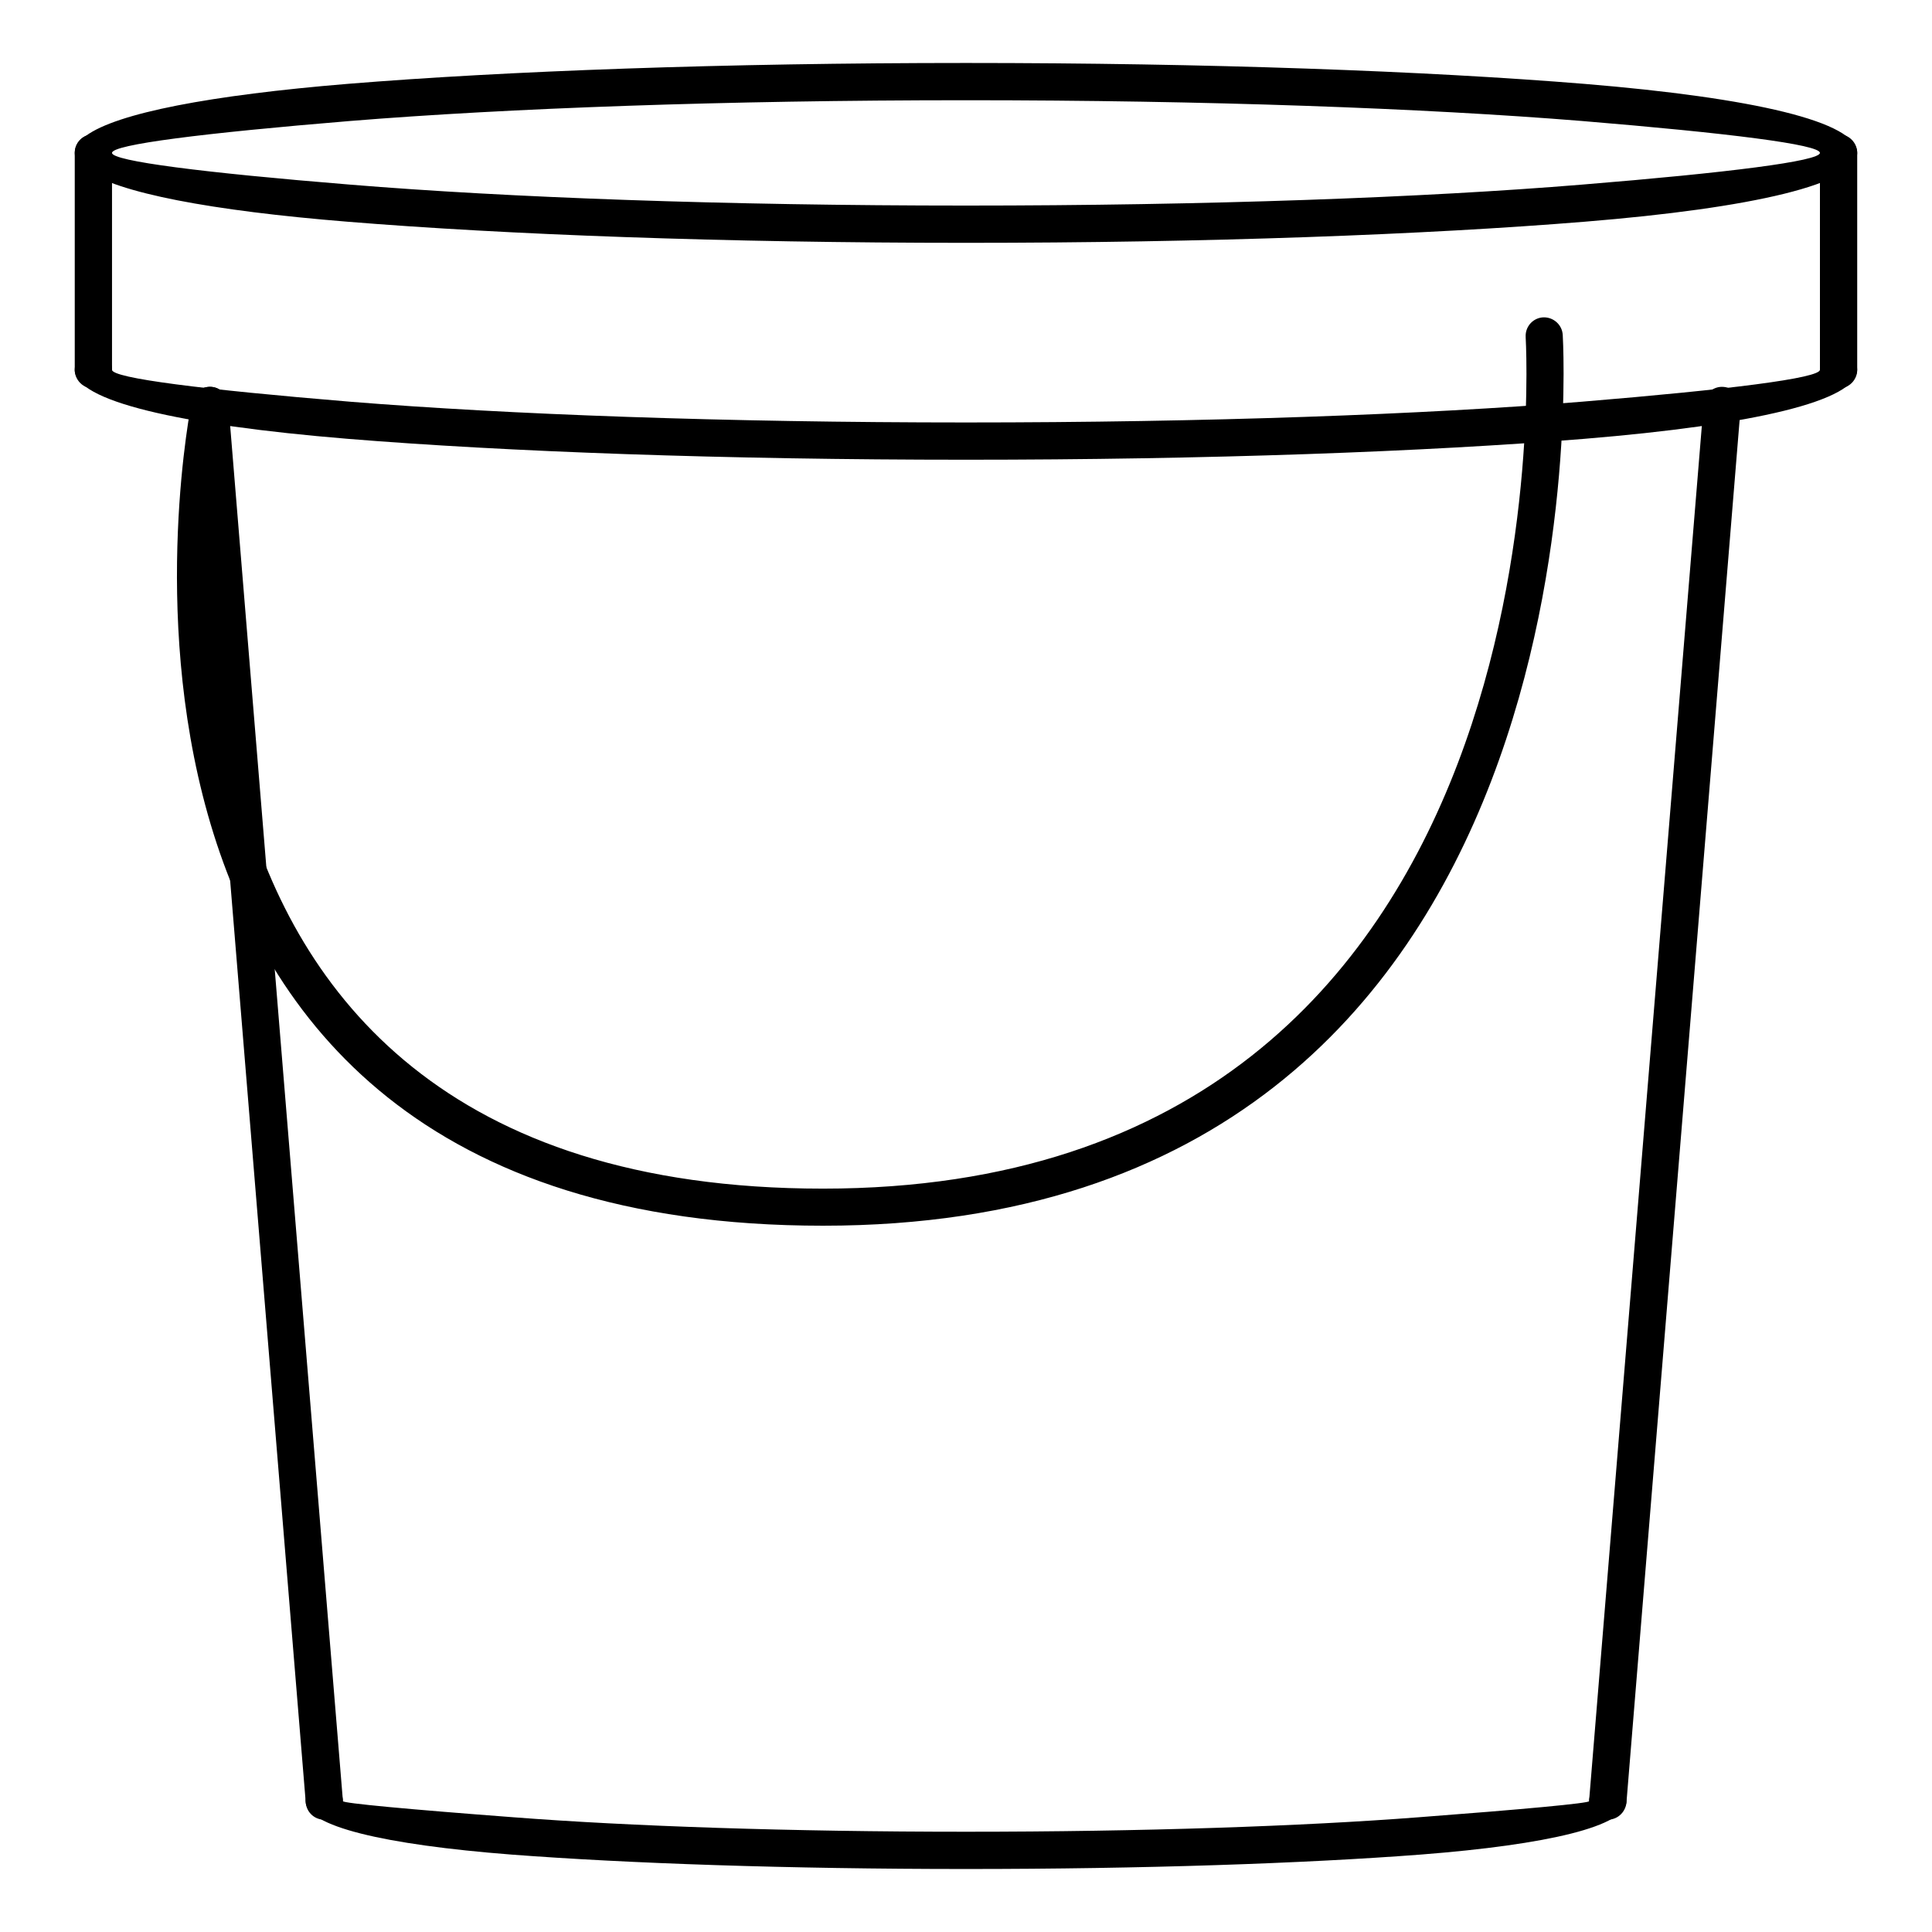
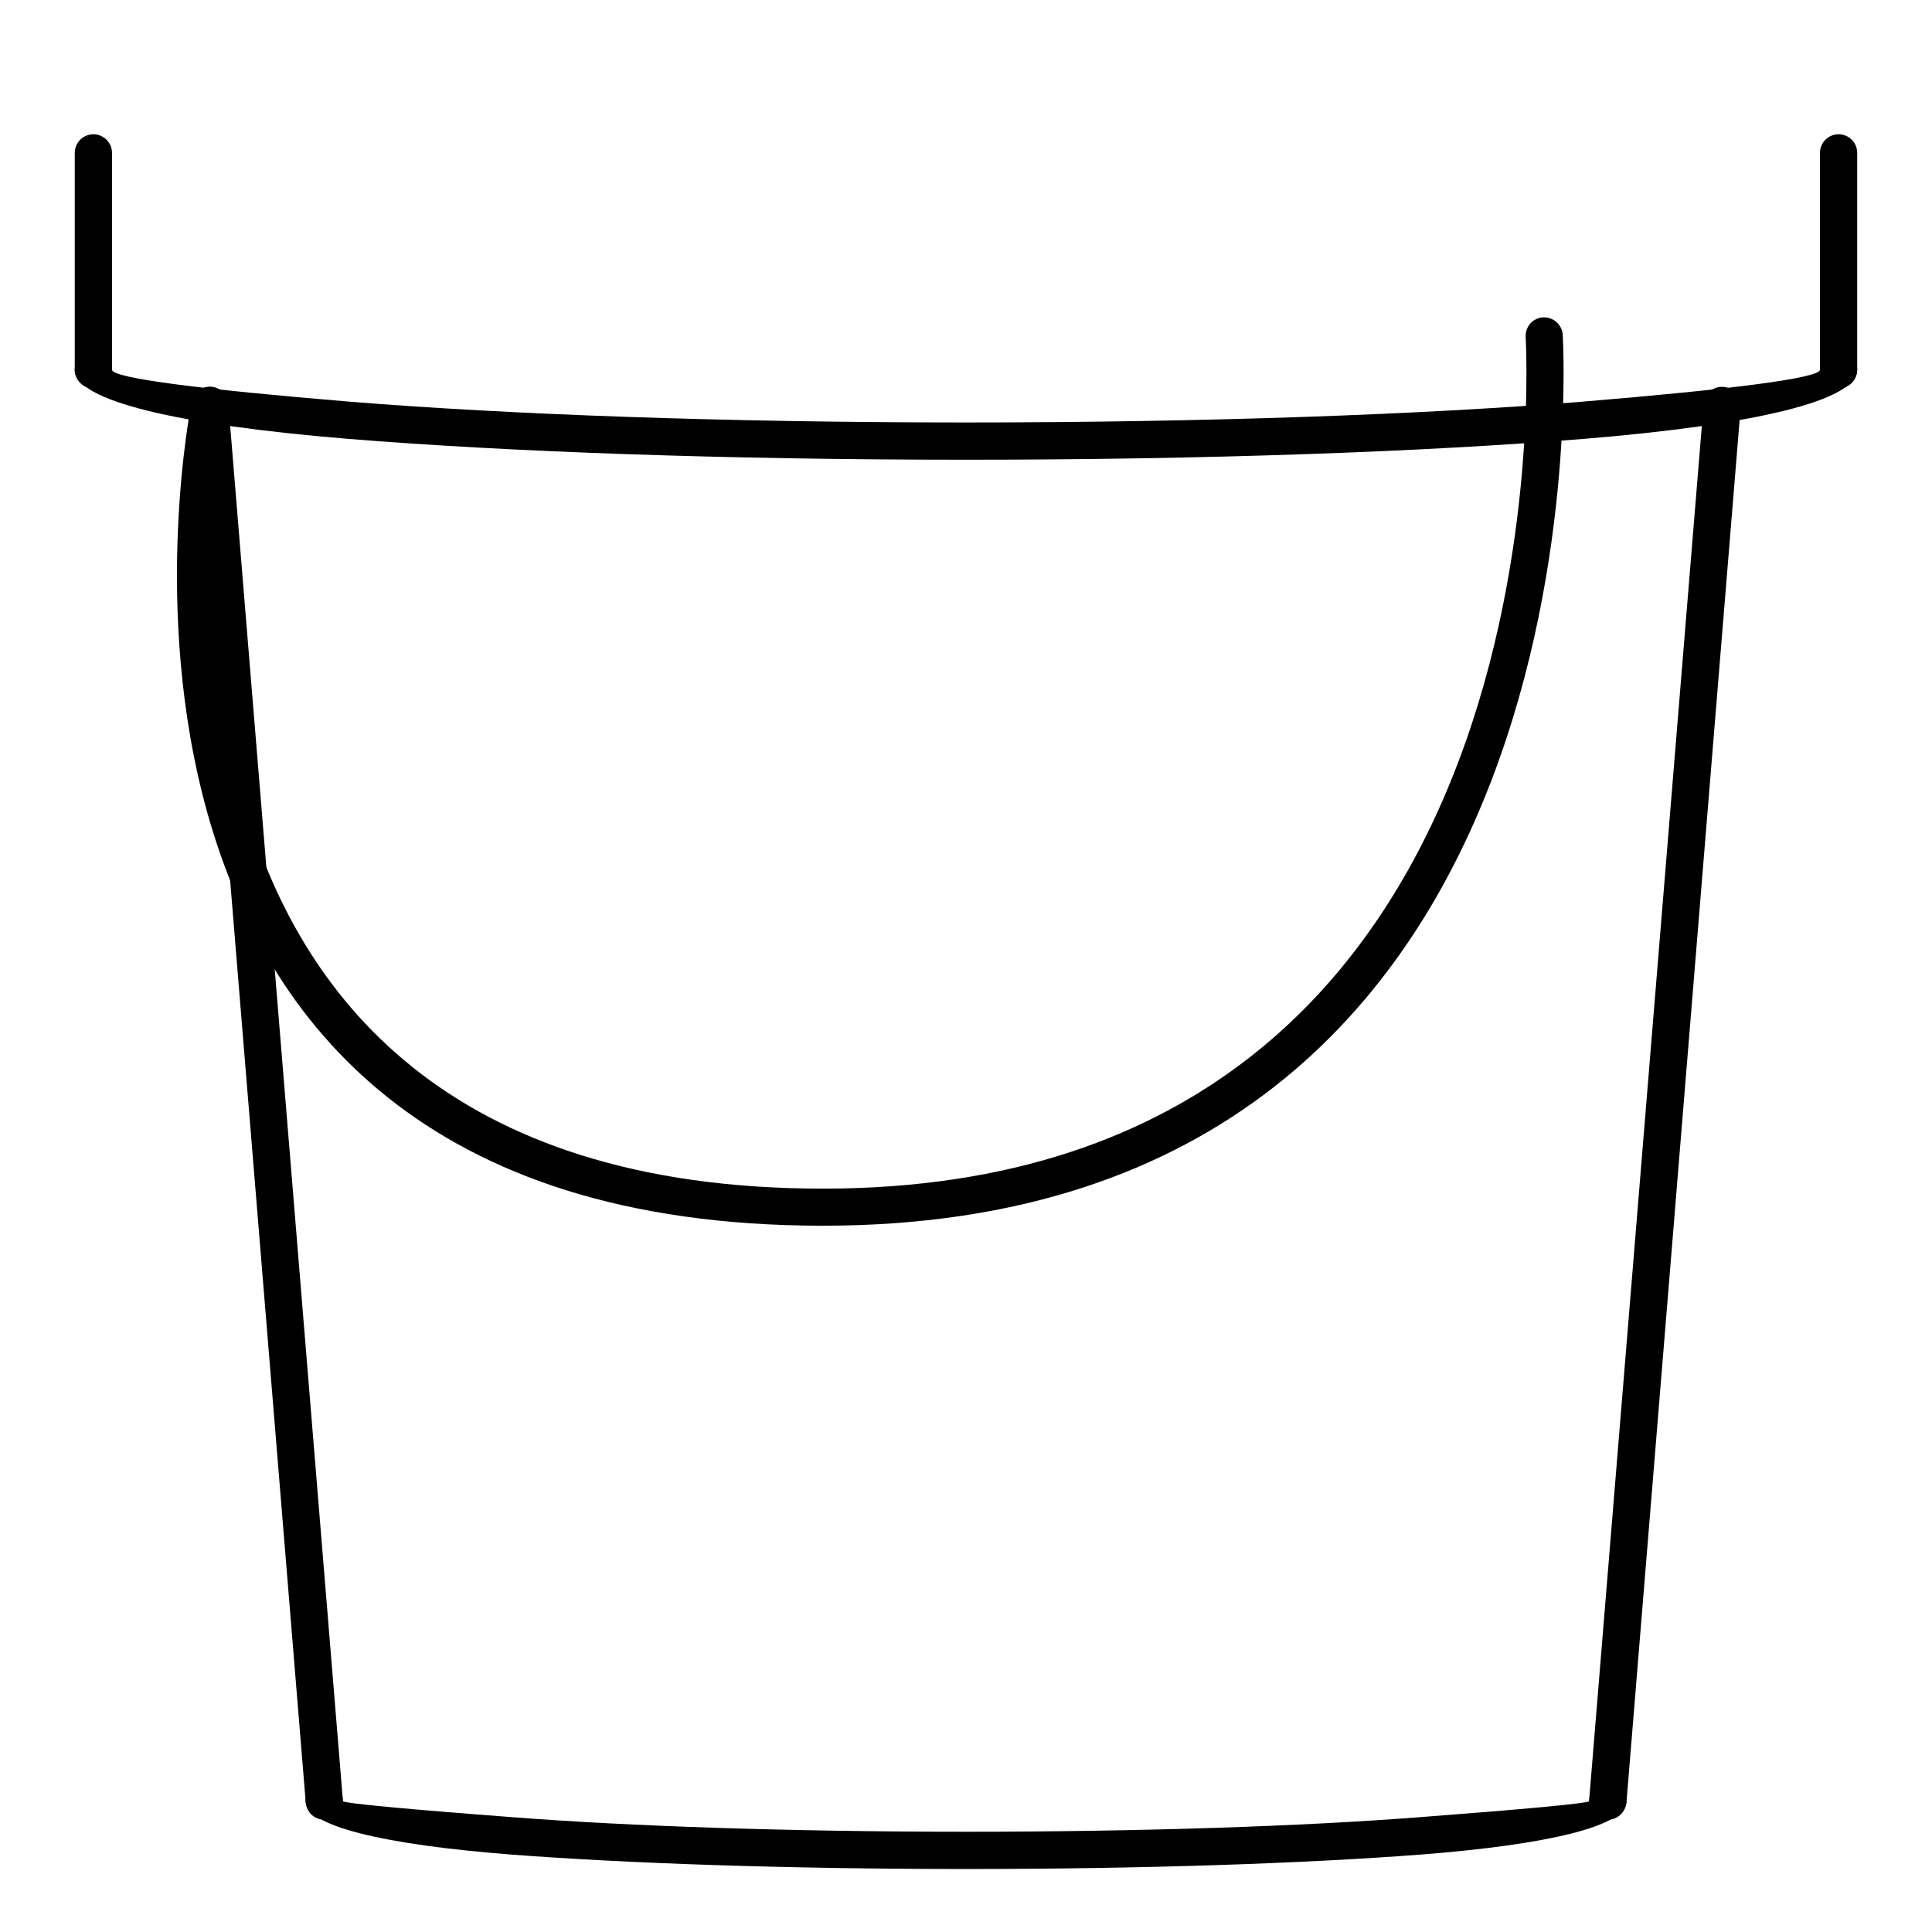
<svg xmlns="http://www.w3.org/2000/svg" fill="#000000" width="800px" height="800px" version="1.1" viewBox="144 144 512 512">
  <g>
    <path d="m163.81 184.52c0-2.719 2.215-4.938 4.938-4.938 2.719 0 4.938 2.215 4.938 4.938v57.484c0 2.719-2.215 4.938-4.938 4.938-2.719 0-4.938-2.215-4.938-4.938z" />
    <path d="m163.81 242c0-2.719 2.215-4.938 4.938-4.938 2.719 0 4.938 2.215 4.938 4.938 0 2.215 24.133 5.238 63.176 8.465 41.715 3.375 99.352 5.492 163.13 5.492s121.47-2.117 163.13-5.492c39.047-3.223 63.176-6.246 63.176-8.465 0-2.719 2.215-4.938 4.938-4.938 2.719 0 4.938 2.215 4.938 4.938 0 8.262-27.609 14.609-72.246 18.289-42.02 3.426-100.01 5.543-163.94 5.543-63.934 0-121.92-2.117-163.89-5.543-44.688-3.68-72.297-10.027-72.297-18.289z" />
    <path d="m636.18 242c0 2.719-2.215 4.938-4.938 4.938-2.719 0-4.938-2.215-4.938-4.938v-57.484c0-2.719 2.215-4.938 4.938-4.938 2.719 0 4.938 2.215 4.938 4.938z" />
-     <path d="m163.81 184.52c0-2.016 1.211-3.777 2.973-4.535 8.211-6.047 33.199-10.781 69.273-13.754 42.02-3.426 99.957-5.543 163.94-5.543s121.92 2.117 163.94 5.543c44.637 3.68 72.246 10.027 72.246 18.289 0 8.211-27.609 14.609-72.246 18.238-42.02 3.426-100.01 5.594-163.94 5.594s-121.92-2.168-163.89-5.594c-36.125-2.922-61.062-7.656-69.324-13.703-1.762-0.754-2.973-2.519-2.973-4.535zm9.875 0c0 2.168 24.133 5.238 63.176 8.414 41.715 3.426 99.352 5.543 163.13 5.543s121.47-2.117 163.13-5.543c39.047-3.176 63.176-6.246 63.176-8.414 0-2.215-24.133-5.238-63.176-8.465-41.664-3.375-99.352-5.492-163.13-5.492s-121.47 2.117-163.13 5.492c-39.047 3.223-63.176 6.246-63.176 8.465z" />
    <path d="m595.48 251.07c0.203-2.719 2.57-4.785 5.289-4.535 2.719 0.203 4.734 2.57 4.535 5.289l-30.277 369.85c-0.25 2.719-2.621 4.785-5.34 4.535-2.719-0.203-4.734-2.57-4.535-5.289z" />
    <path d="m565.15 621.32c0-2.719 2.215-4.938 4.938-4.938 2.719 0 4.938 2.215 4.938 4.938 0 6.648-20.859 11.539-54.461 14.156-30.984 2.367-73.656 3.828-120.56 3.828s-89.578-1.461-120.56-3.828c-33.605-2.621-54.461-7.508-54.461-14.156 0-2.719 2.215-4.938 4.938-4.938 2.719 0 4.938 2.215 4.938 4.938 0 0.555 17.332 2.168 45.293 4.281 30.684 2.367 73.102 3.828 119.86 3.828s89.176-1.461 119.86-3.828c27.961-2.117 45.293-3.727 45.293-4.281z" />
    <path d="m234.85 620.92c0.203 2.719-1.812 5.09-4.535 5.289-2.719 0.25-5.09-1.812-5.289-4.535l-30.328-369.85c-0.203-2.719 1.812-5.09 4.535-5.289 2.719-0.25 5.09 1.812 5.289 4.535z" />
    <path d="m548.32 233.29c-0.152-2.719 1.914-5.039 4.637-5.188 2.719-0.102 5.039 1.965 5.188 4.684 0 0.656 14.711 236.04-196.03 236.04-211.5 0-167.46-217.7-167.32-218.3 0.504-2.672 3.074-4.434 5.742-3.93 2.672 0.504 4.434 3.125 3.93 5.793-0.102 0.555-41.816 206.61 157.64 206.61 200.21 0 186.21-225.05 186.21-225.71z" />
  </g>
</svg>